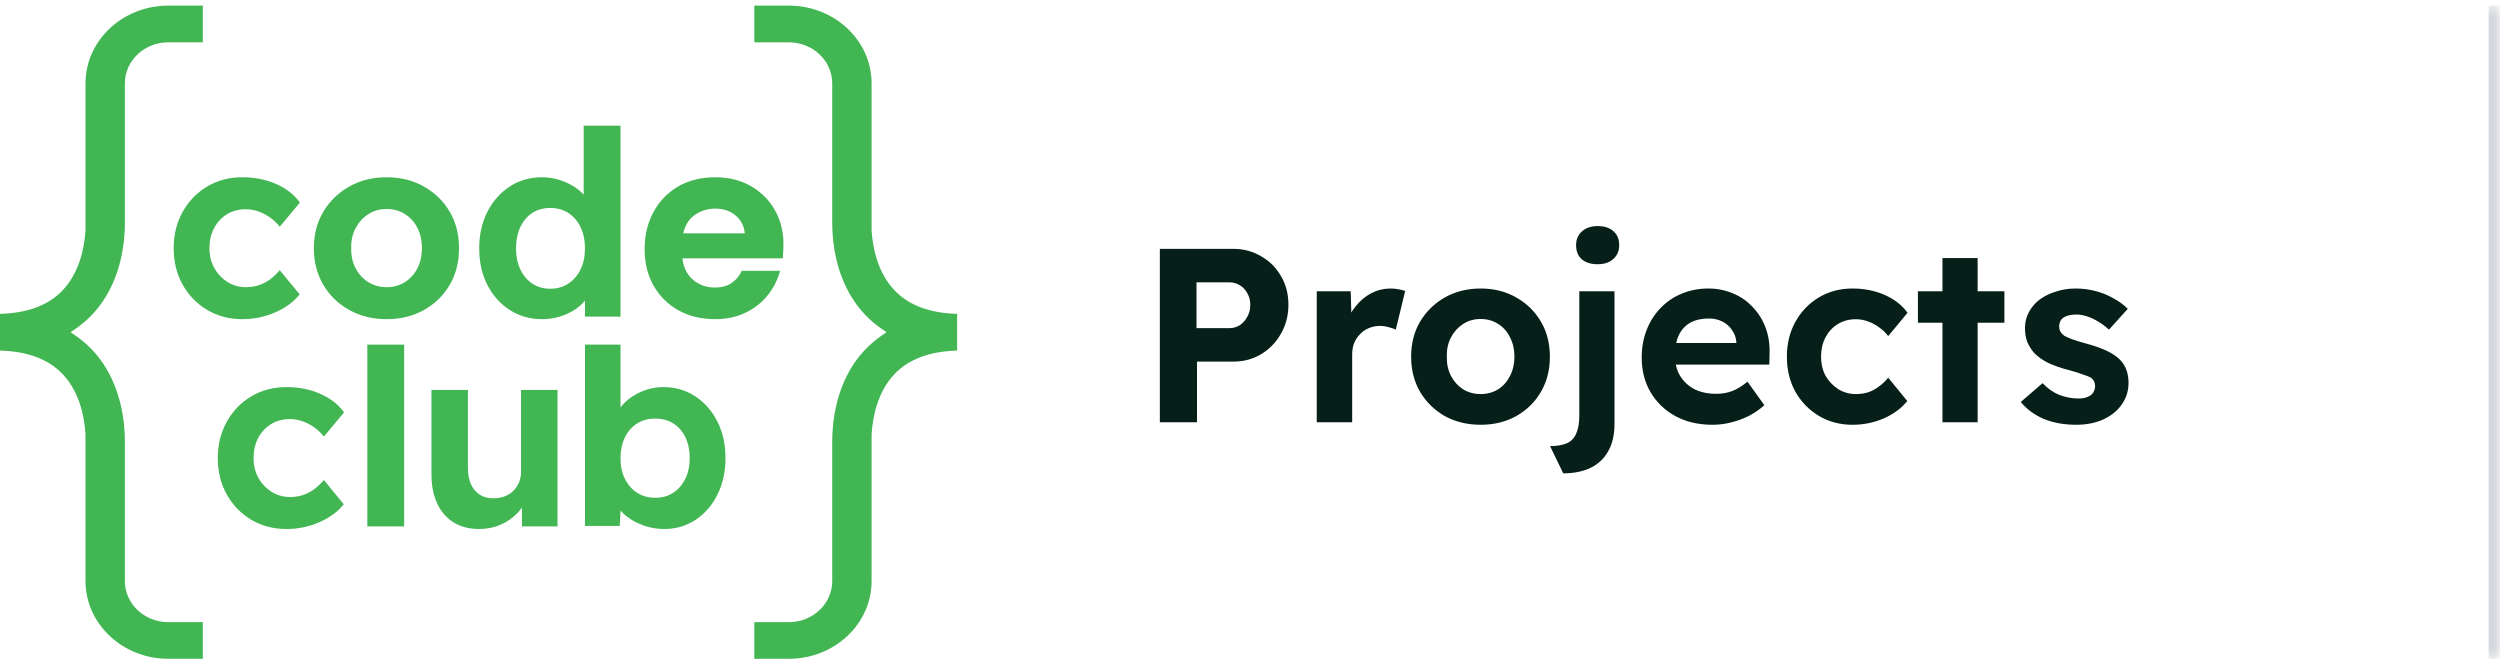
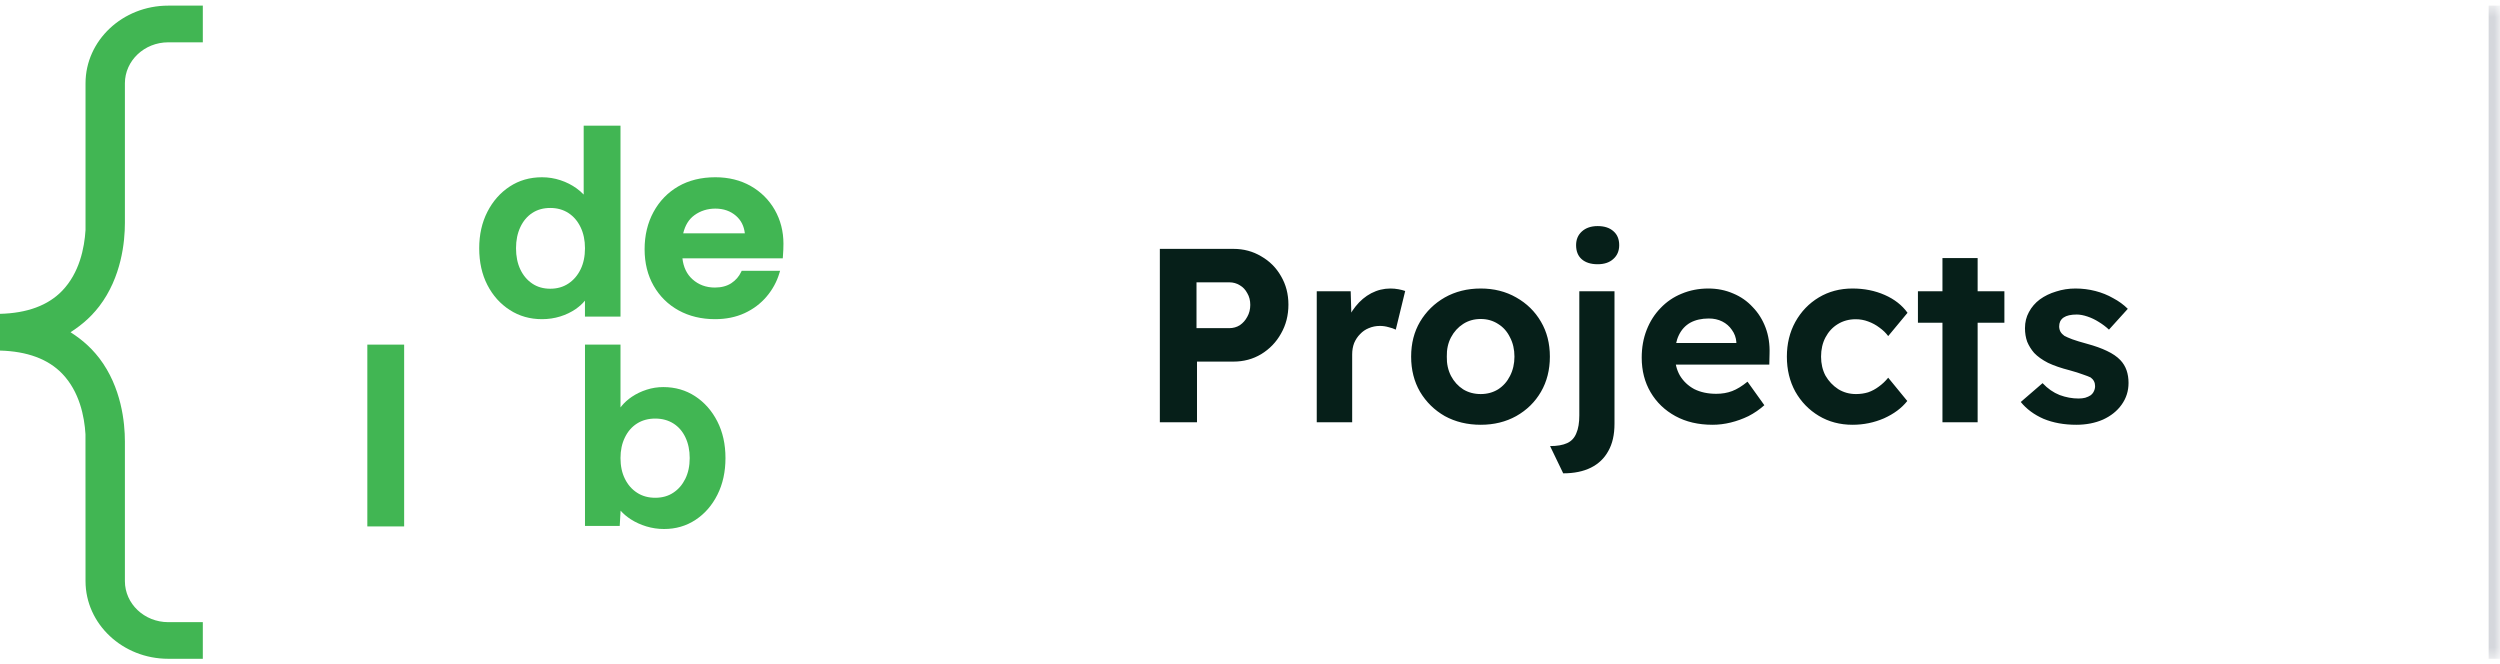
<svg xmlns="http://www.w3.org/2000/svg" width="222" height="59" viewBox="0 0 222 59" fill="none">
  <mask id="path-1-inside-1_6772_38969" fill="white">
    <path d="M0 0.5H221.992V58.5H0V0.5Z" />
  </mask>
  <path d="M220.992 0.5V58.5H222.992V0.5H220.992Z" fill="#D5D7DC" mask="url(#path-1-inside-1_6772_38969)" />
-   <path d="M24.446 27.735C25.367 27.33 26.088 26.799 26.61 26.142L24.837 23.989C24.576 24.309 24.288 24.584 23.974 24.813C23.659 25.043 23.326 25.214 22.973 25.329C22.619 25.444 22.243 25.501 21.844 25.501C21.23 25.501 20.678 25.345 20.187 25.031C19.696 24.718 19.308 24.306 19.025 23.794C18.74 23.282 18.599 22.698 18.599 22.041C18.599 21.369 18.737 20.773 19.013 20.254C19.289 19.735 19.669 19.326 20.152 19.028C20.636 18.73 21.192 18.581 21.822 18.581C22.221 18.581 22.608 18.65 22.984 18.788C23.36 18.925 23.709 19.113 24.032 19.349C24.354 19.586 24.622 19.849 24.837 20.139L26.633 17.986C26.126 17.283 25.42 16.733 24.515 16.336C23.609 15.939 22.612 15.74 21.522 15.74C20.356 15.74 19.312 16.015 18.391 16.565C17.471 17.115 16.745 17.867 16.216 18.822C15.687 19.777 15.422 20.85 15.422 22.041C15.422 23.248 15.687 24.325 16.216 25.272C16.745 26.219 17.471 26.967 18.391 27.517C19.312 28.067 20.356 28.342 21.522 28.342C22.55 28.342 23.525 28.139 24.446 27.735Z" fill="#41B653" />
-   <path d="M37.069 23.817C36.8 24.344 36.428 24.756 35.952 25.054C35.476 25.352 34.939 25.501 34.341 25.501C33.727 25.501 33.182 25.352 32.706 25.054C32.23 24.756 31.855 24.344 31.578 23.817C31.302 23.29 31.172 22.698 31.187 22.041C31.172 21.369 31.302 20.773 31.578 20.254C31.855 19.735 32.23 19.322 32.706 19.017C33.182 18.711 33.727 18.559 34.341 18.559C34.939 18.559 35.476 18.707 35.952 19.005C36.428 19.303 36.8 19.716 37.069 20.242C37.337 20.77 37.471 21.369 37.471 22.041C37.471 22.698 37.337 23.29 37.069 23.817ZM39.935 25.295C40.487 24.348 40.763 23.263 40.763 22.041C40.763 20.819 40.487 19.738 39.935 18.799C39.382 17.86 38.618 17.115 37.644 16.565C36.669 16.015 35.568 15.74 34.341 15.74C33.098 15.74 31.989 16.015 31.014 16.565C30.04 17.115 29.272 17.86 28.712 18.799C28.152 19.738 27.872 20.819 27.872 22.041C27.872 23.263 28.152 24.348 28.712 25.295C29.272 26.242 30.04 26.986 31.014 27.529C31.989 28.071 33.098 28.342 34.341 28.342C35.568 28.342 36.669 28.071 37.644 27.529C38.618 26.986 39.382 26.242 39.935 25.295Z" fill="#41B653" />
-   <path d="M24.071 37.662C24.554 37.364 25.11 37.215 25.74 37.215C26.139 37.215 26.526 37.284 26.903 37.421C27.278 37.559 27.628 37.746 27.95 37.983C28.272 38.22 28.541 38.483 28.756 38.773L30.551 36.619C30.045 35.917 29.338 35.367 28.433 34.97C27.528 34.573 26.53 34.374 25.441 34.374C24.274 34.374 23.231 34.649 22.31 35.199C21.389 35.749 20.664 36.502 20.135 37.456C19.605 38.411 19.34 39.483 19.34 40.675C19.34 41.882 19.605 42.959 20.135 43.906C20.664 44.853 21.389 45.601 22.31 46.151C23.231 46.701 24.274 46.976 25.441 46.976C26.469 46.976 27.444 46.773 28.364 46.369C29.285 45.964 30.006 45.433 30.528 44.776L28.756 42.623C28.494 42.943 28.207 43.218 27.892 43.447C27.578 43.677 27.244 43.848 26.891 43.963C26.538 44.078 26.162 44.135 25.763 44.135C25.149 44.135 24.596 43.978 24.105 43.665C23.614 43.352 23.227 42.94 22.943 42.428C22.659 41.916 22.517 41.332 22.517 40.675C22.517 40.003 22.655 39.407 22.931 38.888C23.208 38.368 23.588 37.96 24.071 37.662Z" fill="#41B653" />
  <path d="M35.888 30.602H32.619V46.746H35.888V30.602Z" fill="#41B653" />
-   <path d="M46.271 41.889C46.271 42.225 46.21 42.539 46.089 42.829C45.967 43.119 45.8 43.371 45.587 43.585C45.374 43.799 45.116 43.963 44.812 44.078C44.508 44.192 44.181 44.249 43.831 44.249C43.345 44.249 42.934 44.143 42.6 43.929C42.266 43.715 42.007 43.405 41.825 43.001C41.643 42.596 41.551 42.118 41.551 41.568V34.626H38.314V42.096C38.314 43.119 38.485 43.994 38.827 44.719C39.169 45.444 39.655 46.002 40.286 46.392C40.917 46.781 41.673 46.976 42.555 46.976C43.239 46.976 43.877 46.846 44.47 46.586C45.062 46.327 45.572 45.968 45.997 45.509C46.129 45.367 46.245 45.218 46.354 45.066L46.354 45.078H46.35V46.747H49.508V34.626H46.271V41.889Z" fill="#41B653" />
  <path d="M60.855 42.519C60.594 43.047 60.238 43.459 59.784 43.755C59.333 44.054 58.799 44.202 58.184 44.202C57.57 44.202 57.034 44.054 56.573 43.755C56.112 43.459 55.752 43.047 55.492 42.519C55.229 41.993 55.1 41.377 55.1 40.675C55.1 39.987 55.229 39.378 55.492 38.842C55.752 38.306 56.112 37.894 56.573 37.604C57.034 37.315 57.57 37.169 58.184 37.169C58.799 37.169 59.335 37.315 59.796 37.604C60.257 37.894 60.614 38.306 60.867 38.842C61.12 39.378 61.246 39.987 61.246 40.675C61.246 41.377 61.115 41.993 60.855 42.519ZM61.73 35.188C60.902 34.645 59.957 34.373 58.899 34.373C58.393 34.373 57.9 34.45 57.426 34.603C56.95 34.756 56.511 34.965 56.112 35.232C55.76 35.469 55.46 35.738 55.215 36.034V36.036L55.1 36.18V30.602H51.947V46.702H55.031L55.108 45.347C55.363 45.633 55.666 45.89 56.02 46.117C56.434 46.383 56.895 46.593 57.401 46.746C57.909 46.899 58.43 46.976 58.968 46.976C60.012 46.976 60.944 46.704 61.765 46.161C62.585 45.621 63.233 44.876 63.708 43.928C64.184 42.98 64.422 41.897 64.422 40.675C64.422 39.452 64.182 38.368 63.699 37.421C63.215 36.473 62.558 35.73 61.73 35.188Z" fill="#41B653" />
  <path d="M51.555 23.921C51.294 24.455 50.933 24.875 50.473 25.18C50.013 25.486 49.475 25.639 48.862 25.639C48.248 25.639 47.714 25.486 47.262 25.18C46.809 24.875 46.456 24.455 46.203 23.921C45.95 23.386 45.823 22.76 45.823 22.042C45.823 21.339 45.95 20.717 46.203 20.174C46.456 19.632 46.809 19.212 47.262 18.914C47.714 18.616 48.248 18.467 48.862 18.467C49.475 18.467 50.013 18.616 50.473 18.914C50.933 19.212 51.294 19.632 51.555 20.174C51.816 20.717 51.947 21.339 51.947 22.042C51.947 22.76 51.816 23.386 51.555 23.921ZM51.944 28.113H55.1V11.158H51.831V17.276C51.645 17.082 51.436 16.898 51.198 16.726C50.776 16.421 50.301 16.18 49.771 16.004C49.241 15.829 48.693 15.741 48.125 15.741C47.051 15.741 46.095 16.016 45.259 16.566C44.422 17.116 43.763 17.864 43.279 18.811C42.796 19.758 42.554 20.835 42.554 22.042C42.554 23.279 42.796 24.367 43.279 25.306C43.763 26.246 44.426 26.987 45.27 27.529C46.114 28.072 47.066 28.342 48.125 28.342C48.693 28.342 49.234 28.262 49.748 28.102C50.262 27.942 50.722 27.72 51.129 27.438C51.452 27.213 51.722 26.966 51.944 26.698V28.113Z" fill="#41B653" />
  <path d="M60.669 20.72C60.835 20.014 61.166 19.475 61.654 19.117C62.192 18.724 62.821 18.524 63.524 18.524C64.254 18.524 64.871 18.741 65.359 19.167C65.811 19.563 66.068 20.072 66.142 20.72H60.669ZM68.802 18.644C68.291 17.749 67.572 17.033 66.665 16.517C65.758 16.002 64.701 15.74 63.524 15.74C62.267 15.74 61.158 16.014 60.228 16.553C59.296 17.094 58.557 17.857 58.032 18.824C57.507 19.788 57.241 20.902 57.241 22.136C57.241 23.355 57.511 24.446 58.045 25.379C58.58 26.315 59.327 27.05 60.267 27.566C61.204 28.081 62.292 28.342 63.501 28.342C64.468 28.342 65.349 28.162 66.119 27.808C66.888 27.453 67.546 26.958 68.073 26.336C68.599 25.716 68.981 25.017 69.207 24.26L69.271 24.048H65.861L65.816 24.143C65.625 24.554 65.329 24.892 64.939 25.149C64.549 25.404 64.057 25.535 63.477 25.535C62.701 25.535 62.032 25.287 61.489 24.798C60.985 24.345 60.686 23.719 60.599 22.938H69.511L69.522 22.785C69.538 22.579 69.55 22.38 69.558 22.189C69.566 21.998 69.57 21.815 69.57 21.64C69.57 20.546 69.311 19.538 68.802 18.644Z" fill="#41B653" />
  <path d="M6.685 29.215L6.266 29.502L6.685 29.785C7.222 30.157 7.711 30.574 8.145 31.024C8.378 31.27 8.597 31.521 8.812 31.799C10.793 34.389 11.091 37.549 11.091 39.196V51.605C11.091 53.614 12.816 55.247 14.938 55.247H18.01V58.5H14.938C10.886 58.5 7.595 55.405 7.595 51.605L7.59 38.56C7.497 36.983 7.058 34.774 5.52 33.178C4.27 31.883 2.415 31.196 0 31.131V27.869C2.41 27.809 4.266 27.122 5.52 25.822C7.058 24.226 7.497 22.018 7.595 20.421V7.396C7.595 3.595 10.886 0.5 14.938 0.5H18.01V3.758H14.938C12.816 3.758 11.091 5.391 11.091 7.396V19.804C11.091 21.456 10.793 24.611 8.812 27.201C8.597 27.479 8.378 27.734 8.145 27.976C7.711 28.43 7.222 28.843 6.685 29.215Z" fill="#41B653" />
-   <path d="M84.992 27.869V31.131C82.582 31.196 80.722 31.883 79.472 33.178C77.934 34.774 77.495 36.983 77.397 38.579V51.605C77.397 55.405 74.106 58.5 70.055 58.5H66.982V55.247H70.055C72.176 55.247 73.901 53.614 73.901 51.605V39.196C73.901 37.549 74.199 34.389 76.181 31.799C76.395 31.521 76.614 31.27 76.847 31.024C77.281 30.574 77.77 30.157 78.307 29.785L78.726 29.502L78.307 29.215C77.77 28.843 77.281 28.43 76.847 27.976C76.614 27.734 76.395 27.479 76.181 27.201C74.199 24.611 73.901 21.456 73.901 19.804V7.396C73.901 5.391 72.176 3.758 70.055 3.758H66.982V0.5H70.055C74.106 0.5 77.397 3.595 77.397 7.396V20.444C77.495 22.018 77.934 24.226 79.472 25.822C80.722 27.117 82.577 27.809 84.992 27.869Z" fill="#41B653" />
  <path d="M102.994 37.5V22.1H109.528C110.437 22.1 111.258 22.32 111.992 22.76C112.74 23.185 113.326 23.772 113.752 24.52C114.192 25.268 114.412 26.111 114.412 27.05C114.412 28.003 114.192 28.861 113.752 29.624C113.326 30.387 112.74 30.995 111.992 31.45C111.258 31.89 110.437 32.11 109.528 32.11H106.294V37.5H102.994ZM106.25 29.14H109.154C109.506 29.14 109.821 29.052 110.1 28.876C110.378 28.685 110.598 28.436 110.76 28.128C110.936 27.82 111.024 27.468 111.024 27.072C111.024 26.676 110.936 26.331 110.76 26.038C110.598 25.73 110.378 25.495 110.1 25.334C109.821 25.158 109.506 25.07 109.154 25.07H106.25V29.14ZM116.927 37.5V25.862H119.941L120.051 29.602L119.523 28.832C119.699 28.231 119.985 27.688 120.381 27.204C120.777 26.705 121.239 26.317 121.767 26.038C122.309 25.759 122.874 25.62 123.461 25.62C123.71 25.62 123.952 25.642 124.187 25.686C124.421 25.73 124.619 25.781 124.781 25.84L123.945 29.272C123.769 29.184 123.556 29.111 123.307 29.052C123.057 28.979 122.801 28.942 122.537 28.942C122.185 28.942 121.855 29.008 121.547 29.14C121.253 29.257 120.997 29.433 120.777 29.668C120.557 29.888 120.381 30.152 120.249 30.46C120.131 30.768 120.073 31.105 120.073 31.472V37.5H116.927ZM131.491 37.72C130.303 37.72 129.24 37.463 128.301 36.95C127.377 36.422 126.644 35.703 126.101 34.794C125.573 33.885 125.309 32.843 125.309 31.67C125.309 30.497 125.573 29.463 126.101 28.568C126.644 27.659 127.377 26.94 128.301 26.412C129.24 25.884 130.303 25.62 131.491 25.62C132.664 25.62 133.713 25.884 134.637 26.412C135.576 26.94 136.309 27.659 136.837 28.568C137.365 29.463 137.629 30.497 137.629 31.67C137.629 32.843 137.365 33.885 136.837 34.794C136.309 35.703 135.576 36.422 134.637 36.95C133.713 37.463 132.664 37.72 131.491 37.72ZM131.491 34.992C132.063 34.992 132.576 34.853 133.031 34.574C133.486 34.281 133.838 33.885 134.087 33.386C134.351 32.873 134.483 32.301 134.483 31.67C134.483 31.025 134.351 30.453 134.087 29.954C133.838 29.441 133.486 29.045 133.031 28.766C132.576 28.473 132.063 28.326 131.491 28.326C130.904 28.326 130.384 28.473 129.929 28.766C129.474 29.059 129.115 29.455 128.851 29.954C128.587 30.453 128.462 31.025 128.477 31.67C128.462 32.301 128.587 32.873 128.851 33.386C129.115 33.885 129.474 34.281 129.929 34.574C130.384 34.853 130.904 34.992 131.491 34.992ZM138.813 42.032L137.647 39.612C138.278 39.612 138.784 39.524 139.165 39.348C139.547 39.172 139.818 38.879 139.979 38.468C140.155 38.072 140.243 37.544 140.243 36.884V25.862H143.367V37.632C143.367 38.6 143.184 39.407 142.817 40.052C142.465 40.697 141.952 41.189 141.277 41.526C140.603 41.863 139.781 42.032 138.813 42.032ZM141.871 23.464C141.27 23.464 140.801 23.317 140.463 23.024C140.126 22.731 139.957 22.313 139.957 21.77C139.957 21.271 140.126 20.868 140.463 20.56C140.815 20.237 141.285 20.076 141.871 20.076C142.473 20.076 142.942 20.23 143.279 20.538C143.617 20.831 143.785 21.242 143.785 21.77C143.785 22.283 143.609 22.694 143.257 23.002C142.92 23.31 142.458 23.464 141.871 23.464ZM152.076 37.72C150.814 37.72 149.714 37.463 148.776 36.95C147.837 36.437 147.104 35.733 146.576 34.838C146.048 33.943 145.784 32.917 145.784 31.758C145.784 30.863 145.93 30.042 146.224 29.294C146.517 28.546 146.928 27.901 147.456 27.358C147.984 26.801 148.607 26.375 149.326 26.082C150.059 25.774 150.851 25.62 151.702 25.62C152.494 25.62 153.227 25.767 153.902 26.06C154.576 26.339 155.156 26.742 155.64 27.27C156.138 27.783 156.52 28.392 156.784 29.096C157.048 29.8 157.165 30.57 157.136 31.406L157.114 32.374H147.764L147.258 30.46H154.54L154.188 30.856V30.372C154.158 29.976 154.026 29.617 153.792 29.294C153.572 28.971 153.286 28.722 152.934 28.546C152.582 28.37 152.186 28.282 151.746 28.282C151.1 28.282 150.55 28.407 150.096 28.656C149.656 28.905 149.318 29.272 149.084 29.756C148.849 30.24 148.732 30.827 148.732 31.516C148.732 32.22 148.878 32.829 149.172 33.342C149.48 33.855 149.905 34.259 150.448 34.552C151.005 34.831 151.658 34.97 152.406 34.97C152.919 34.97 153.388 34.889 153.814 34.728C154.239 34.567 154.694 34.288 155.178 33.892L156.674 35.982C156.248 36.363 155.779 36.686 155.266 36.95C154.752 37.199 154.224 37.39 153.682 37.522C153.139 37.654 152.604 37.72 152.076 37.72ZM164.504 37.72C163.39 37.72 162.392 37.456 161.512 36.928C160.632 36.4 159.936 35.681 159.422 34.772C158.924 33.863 158.674 32.829 158.674 31.67C158.674 30.526 158.924 29.499 159.422 28.59C159.936 27.666 160.632 26.94 161.512 26.412C162.392 25.884 163.39 25.62 164.504 25.62C165.546 25.62 166.499 25.811 167.364 26.192C168.23 26.573 168.904 27.101 169.388 27.776L167.672 29.844C167.467 29.565 167.21 29.316 166.902 29.096C166.594 28.861 166.257 28.678 165.89 28.546C165.538 28.414 165.172 28.348 164.79 28.348C164.189 28.348 163.654 28.495 163.184 28.788C162.73 29.067 162.37 29.455 162.106 29.954C161.842 30.453 161.71 31.025 161.71 31.67C161.71 32.301 161.842 32.865 162.106 33.364C162.385 33.848 162.759 34.244 163.228 34.552C163.698 34.845 164.226 34.992 164.812 34.992C165.194 34.992 165.553 34.941 165.89 34.838C166.228 34.721 166.543 34.552 166.836 34.332C167.144 34.112 167.423 33.848 167.672 33.54L169.366 35.608C168.868 36.239 168.178 36.752 167.298 37.148C166.418 37.529 165.487 37.72 164.504 37.72ZM172.49 37.5V22.914H175.614V37.5H172.49ZM170.312 28.656V25.862H177.99V28.656H170.312ZM184.372 37.72C183.287 37.72 182.319 37.544 181.468 37.192C180.632 36.825 179.957 36.327 179.444 35.696L181.38 34.024C181.835 34.508 182.341 34.86 182.898 35.08C183.455 35.285 184.013 35.388 184.57 35.388C184.79 35.388 184.988 35.366 185.164 35.322C185.355 35.263 185.516 35.19 185.648 35.102C185.78 34.999 185.875 34.882 185.934 34.75C186.007 34.603 186.044 34.449 186.044 34.288C186.044 33.965 185.912 33.709 185.648 33.518C185.501 33.445 185.274 33.357 184.966 33.254C184.658 33.137 184.262 33.012 183.778 32.88C183.03 32.689 182.392 32.469 181.864 32.22C181.351 31.956 180.94 31.663 180.632 31.34C180.368 31.032 180.163 30.702 180.016 30.35C179.884 29.983 179.818 29.58 179.818 29.14C179.818 28.612 179.935 28.135 180.17 27.71C180.405 27.27 180.727 26.896 181.138 26.588C181.563 26.28 182.047 26.045 182.59 25.884C183.133 25.708 183.705 25.62 184.306 25.62C184.907 25.62 185.494 25.693 186.066 25.84C186.638 25.987 187.166 26.199 187.65 26.478C188.149 26.742 188.581 27.057 188.948 27.424L187.276 29.272C187.012 29.023 186.711 28.795 186.374 28.59C186.051 28.385 185.714 28.223 185.362 28.106C185.01 27.989 184.695 27.93 184.416 27.93C184.167 27.93 183.939 27.952 183.734 27.996C183.543 28.04 183.382 28.106 183.25 28.194C183.118 28.282 183.015 28.399 182.942 28.546C182.883 28.678 182.854 28.825 182.854 28.986C182.854 29.147 182.891 29.301 182.964 29.448C183.052 29.595 183.169 29.719 183.316 29.822C183.477 29.91 183.712 30.013 184.02 30.13C184.343 30.247 184.775 30.379 185.318 30.526C186.022 30.717 186.616 30.929 187.1 31.164C187.599 31.399 187.995 31.67 188.288 31.978C188.537 32.242 188.721 32.543 188.838 32.88C188.955 33.217 189.014 33.591 189.014 34.002C189.014 34.721 188.809 35.366 188.398 35.938C188.002 36.495 187.452 36.935 186.748 37.258C186.044 37.566 185.252 37.72 184.372 37.72Z" fill="#061F19" />
</svg>